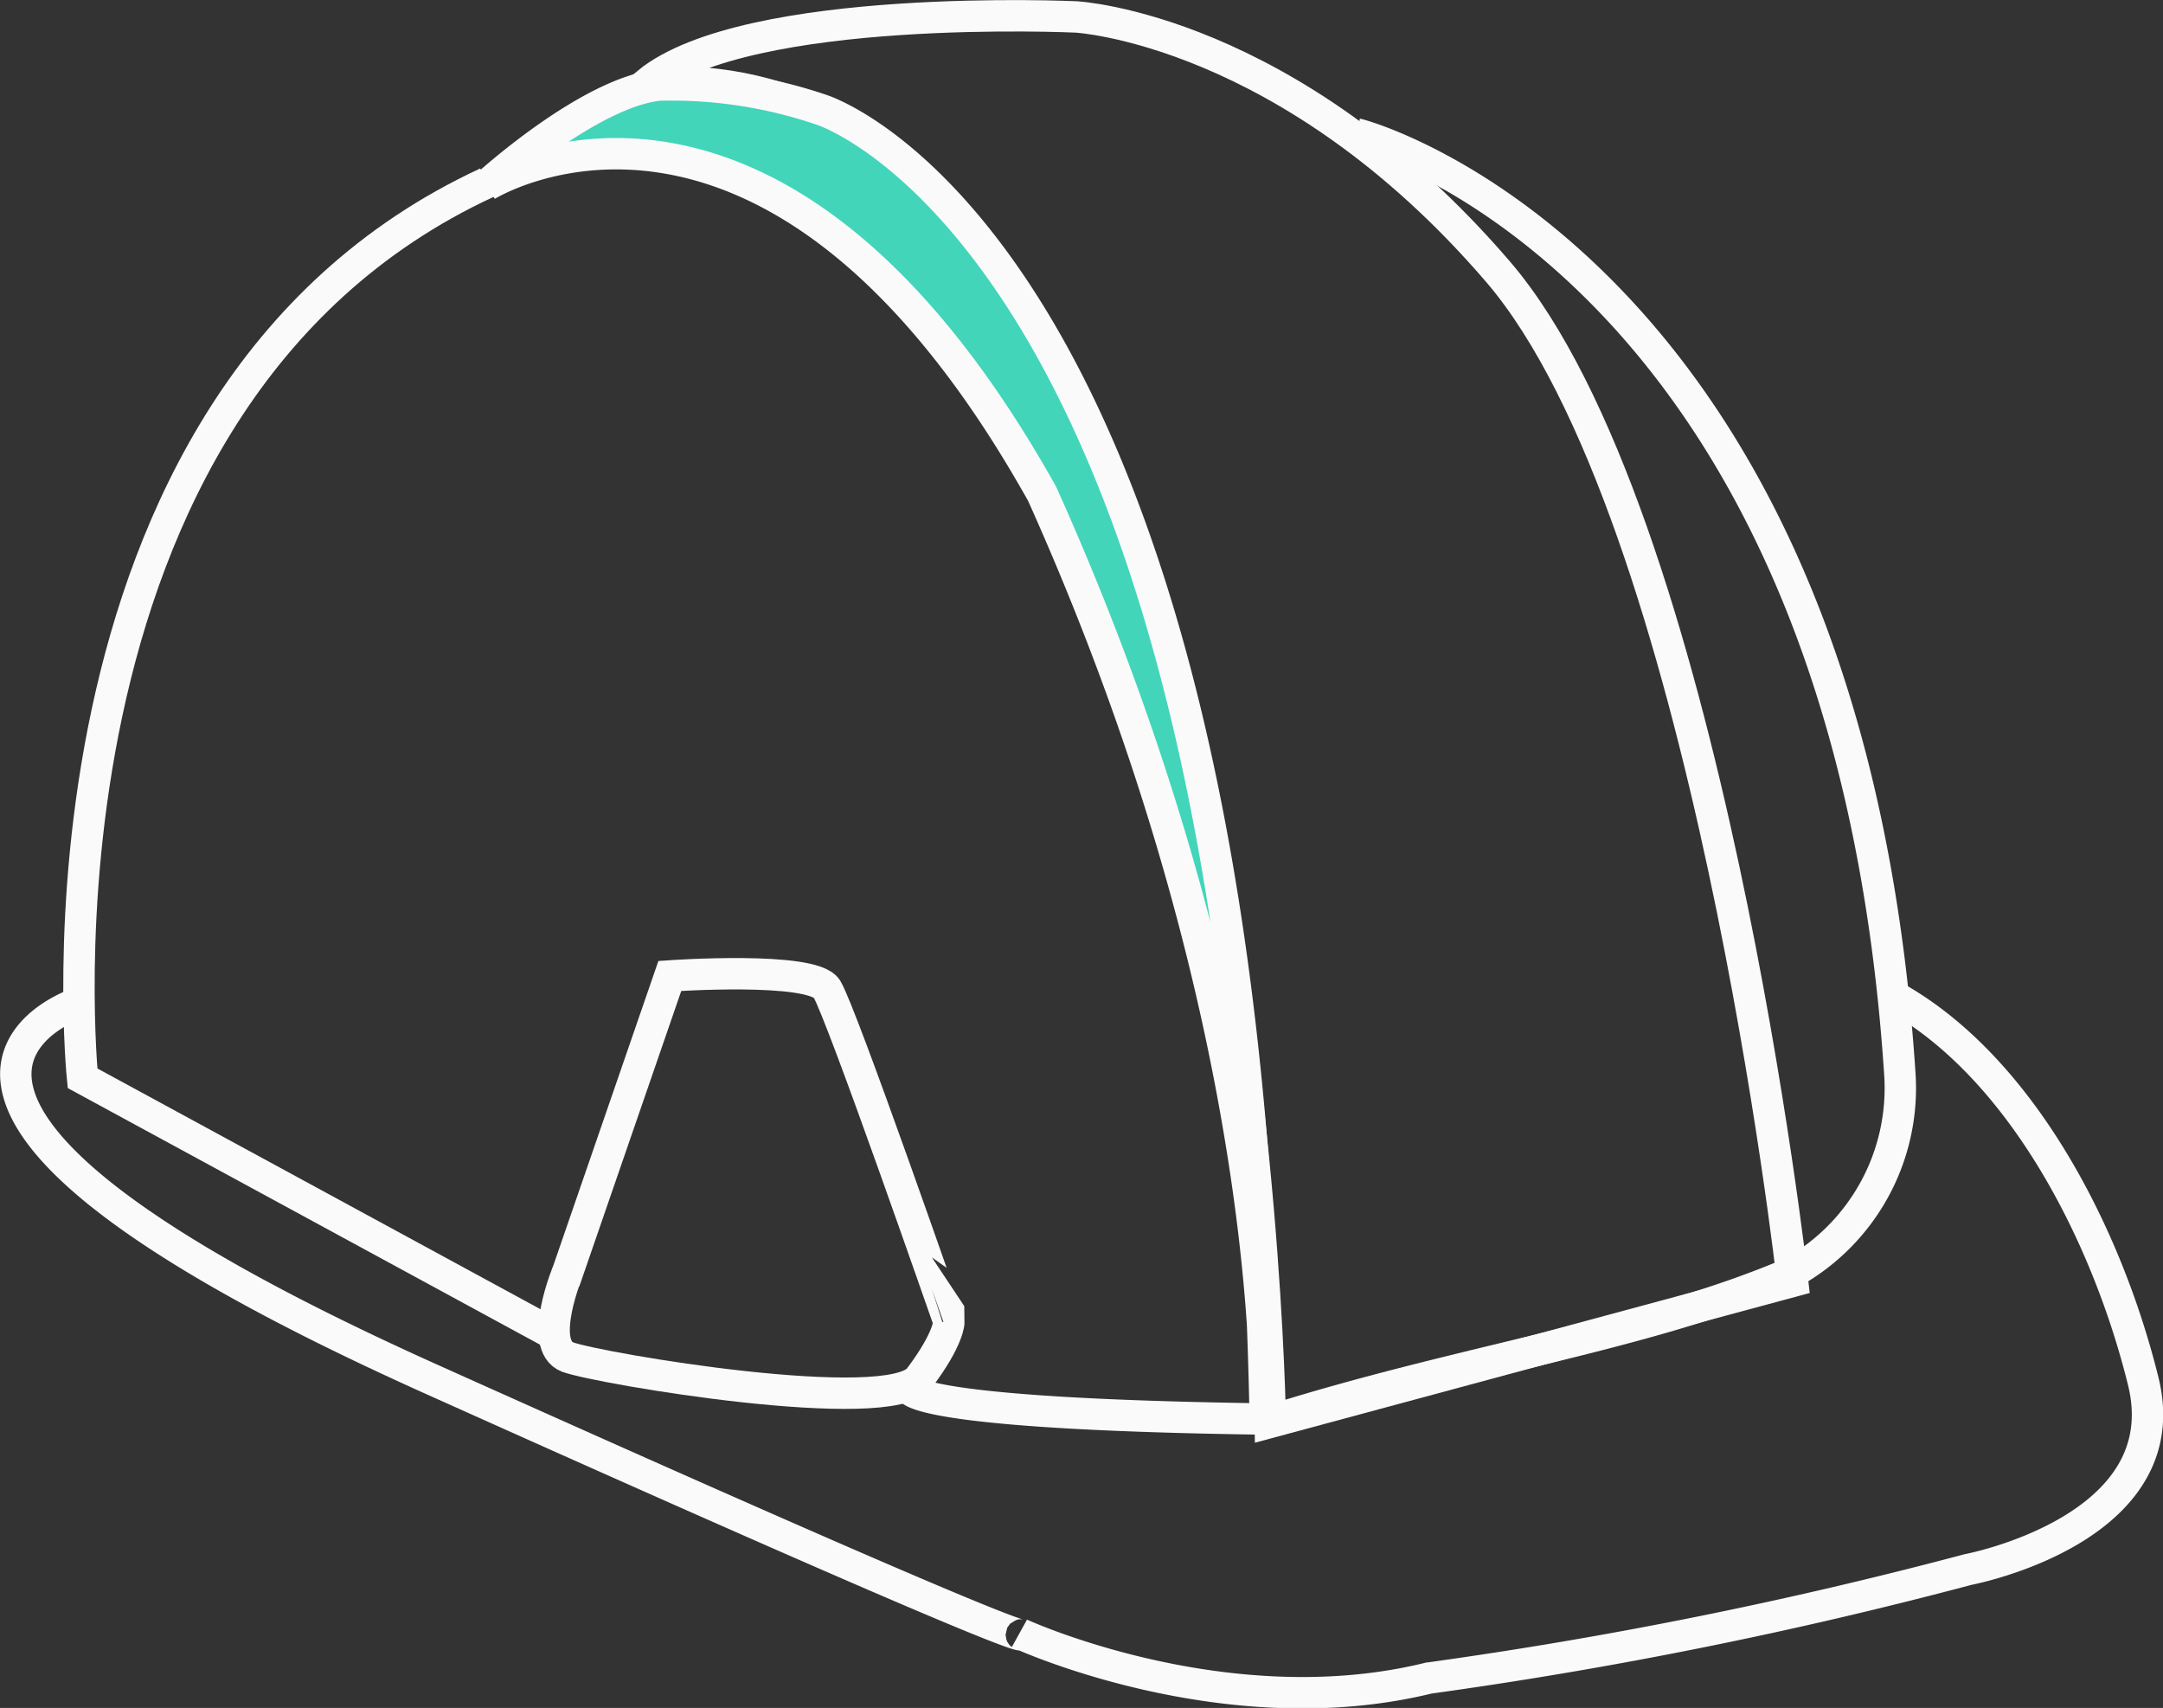
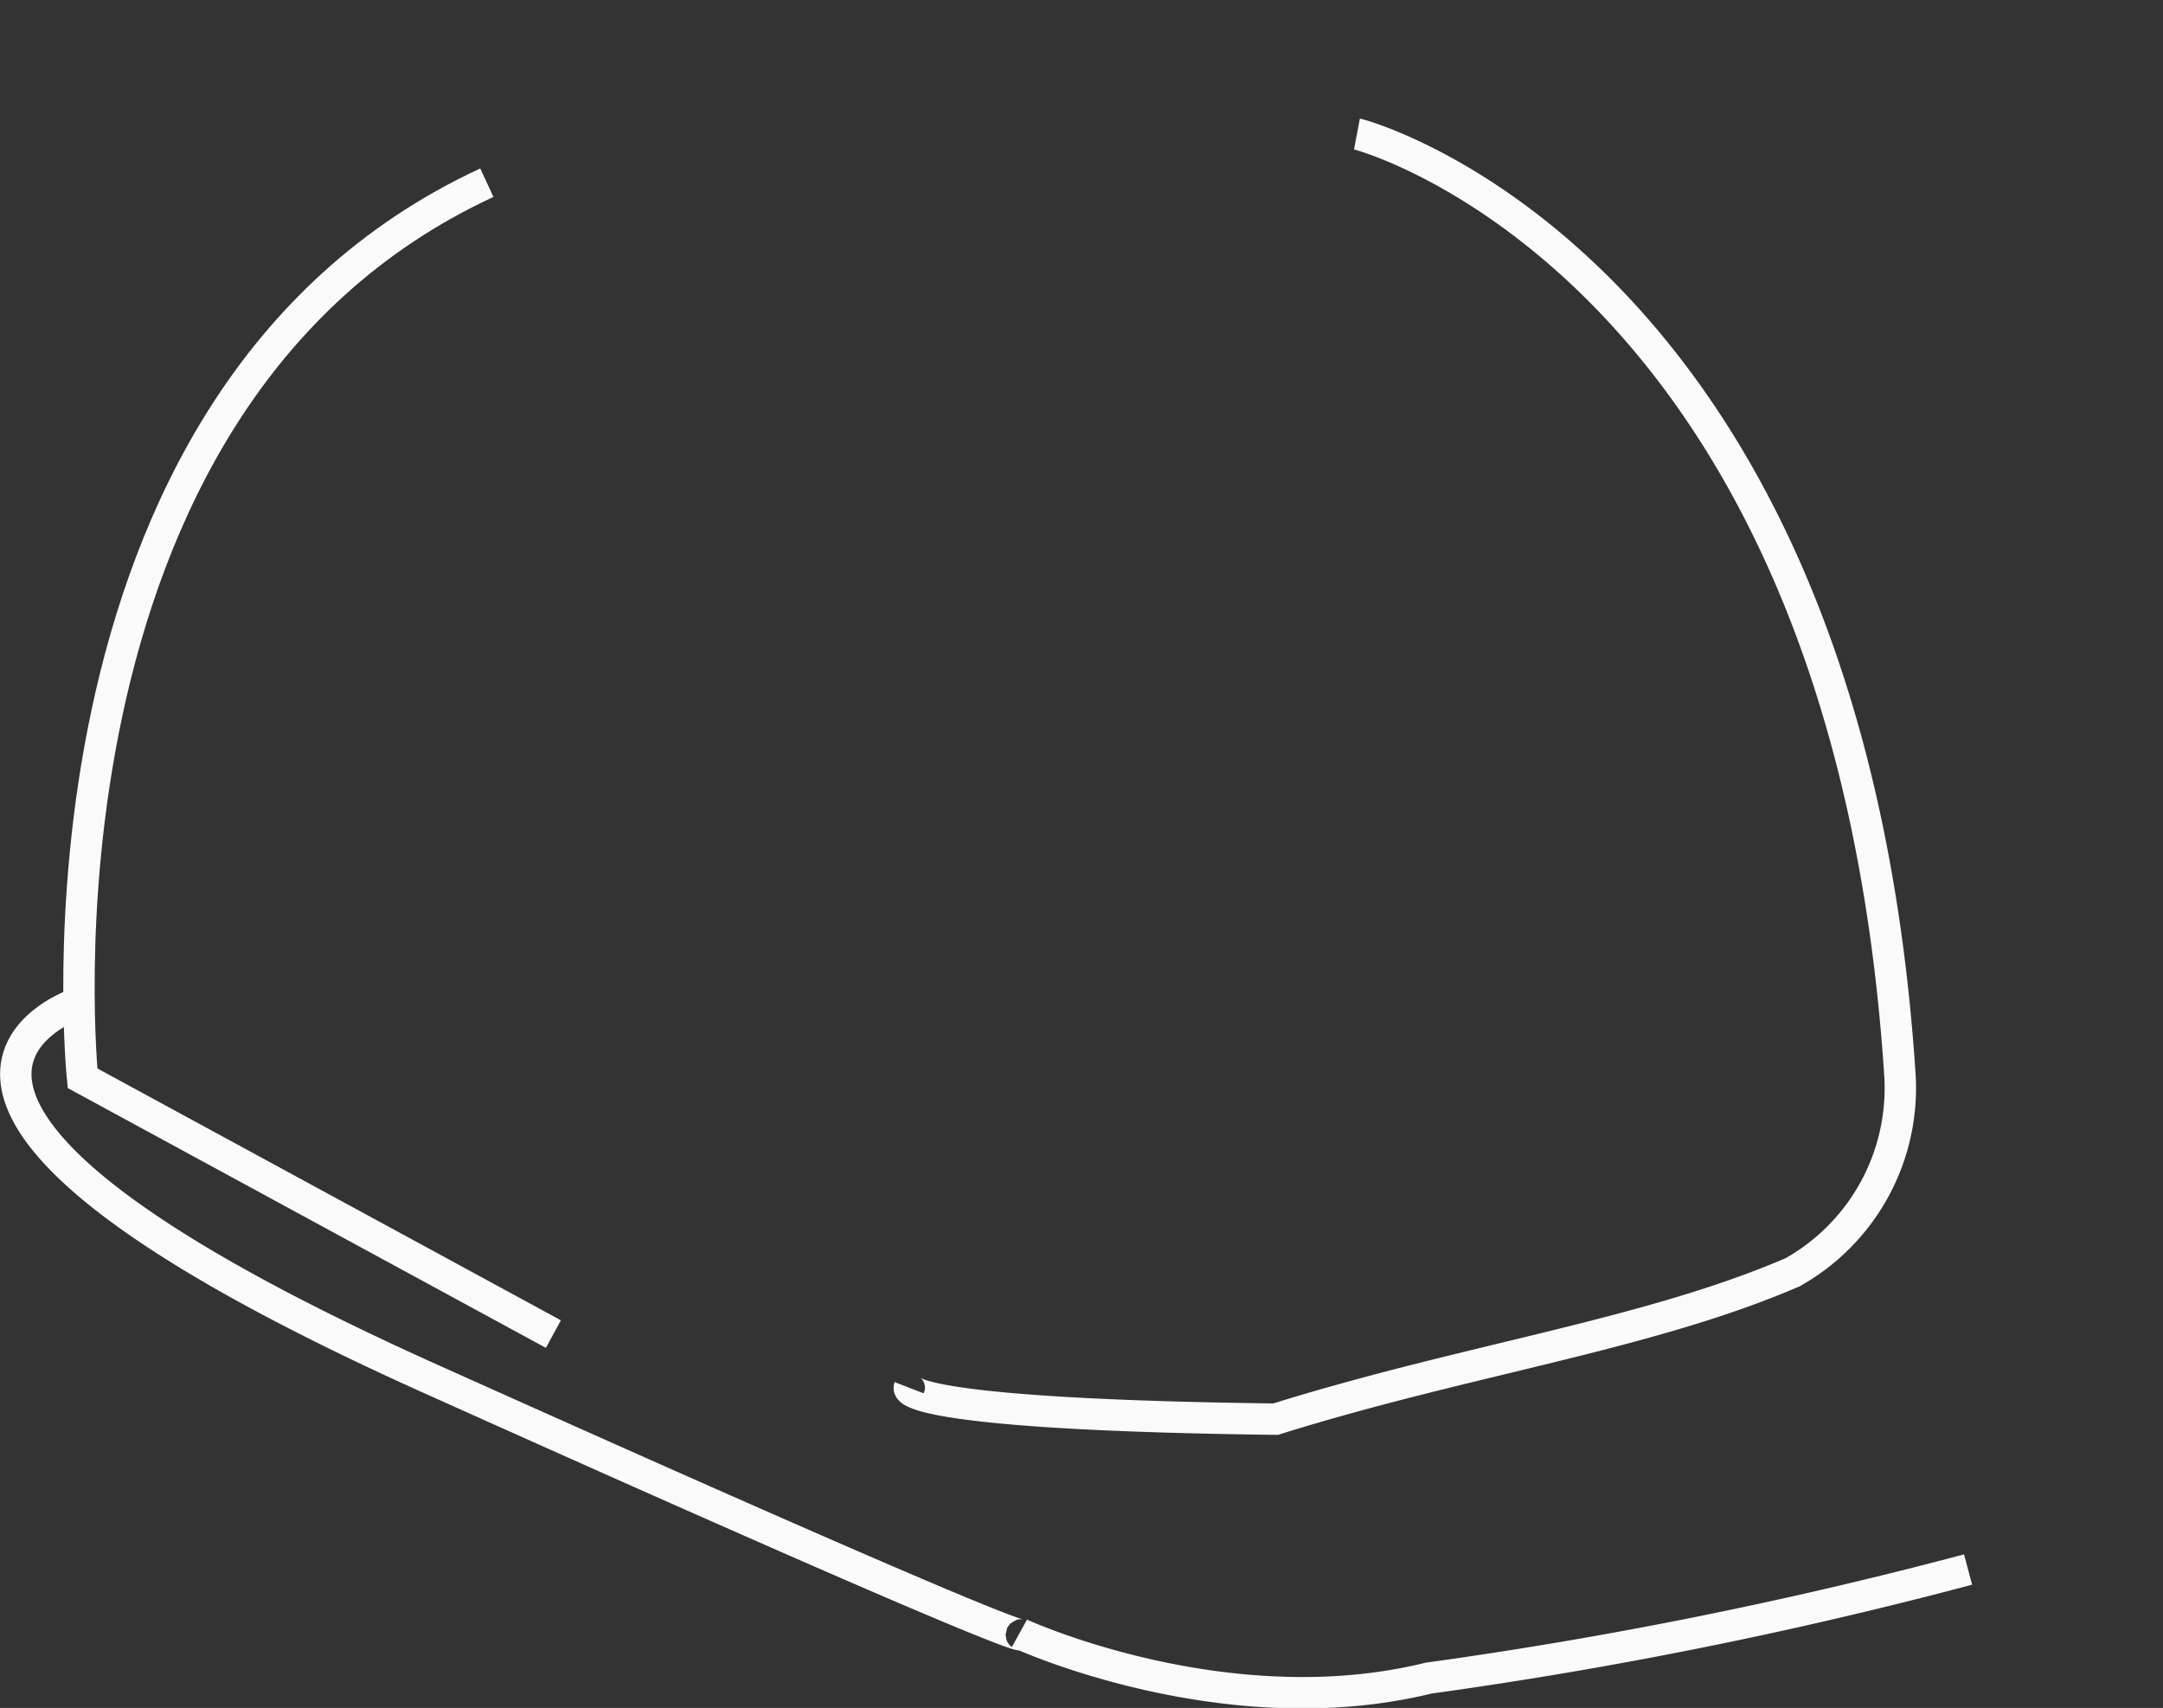
<svg xmlns="http://www.w3.org/2000/svg" viewBox="0 0 68.91 54.41">
  <rect x="0" y="0" width="68.91" height="54.41" fill="#333333" stroke="none" />
  <defs>
    <style>.cls-1{fill:none;}.cls-1,.cls-2{stroke:#fafafa;}.cls-2{fill:#42d5ba;}</style>
  </defs>
  <g id="Capa_2" data-name="Capa 2">
    <g id="Layer_1" data-name="Layer 1">
      <g id="Grupo_7459" data-name="Grupo 7459">
-         <path id="Trazado_2231" data-name="Trazado 2231" class="cls-1" d="M40.47,45.31s-.59-44-19.84-42.67C23.81.05,34.29.54,34.29.54S41.06.9,47.72,8.65s9.39,32.17,9.39,32.17Z" />
-         <path id="Trazado_2232" data-name="Trazado 2232" class="cls-2" d="M40.31,45.31C39.65,7.7,26.18,3.5,26.18,3.5A14.8,14.8,0,0,0,21,2.71c-2.25.23-5.5,3.2-5.5,3.2S24.53.24,33.2,15.73C40.85,32.75,40.31,45.31,40.31,45.31Z" />
        <path id="Trazado_2233" data-name="Trazado 2233" class="cls-1" d="M15.51,5.82C.41,12.82,2.63,34.35,2.63,34.35l15,8.15" />
        <path id="Trazado_2234" data-name="Trazado 2234" class="cls-1" d="M43.23,4.27c.37.07,15.64,4.37,17.3,30a6.73,6.73,0,0,1-3.42,6.26c-4.64,2-10.4,2.78-16.47,4.68-12-.15-11.67-1-11.67-1" />
-         <path id="Trazado_2235" data-name="Trazado 2235" class="cls-1" d="M18.08,43.23c1,.37,10.26,1.93,11.21.67s.94-1.79.94-1.79S26.8,32.23,26.34,31.5s-5-.41-5-.41l-3.24,9.39S17.11,42.85,18.08,43.23Z" />
-         <path id="Trazado_2236" data-name="Trazado 2236" class="cls-1" d="M2.52,31.94s-9.06,2.89,11.23,12,18.76,8.11,18.76,8.11,6.52,3,13,1.41A143.37,143.37,0,0,0,62.7,50s6.75-1.27,5.58-6-3.91-10-7.91-12.24" />
+         <path id="Trazado_2236" data-name="Trazado 2236" class="cls-1" d="M2.52,31.94s-9.06,2.89,11.23,12,18.76,8.11,18.76,8.11,6.52,3,13,1.41A143.37,143.37,0,0,0,62.7,50" />
      </g>
    </g>
  </g>
</svg>